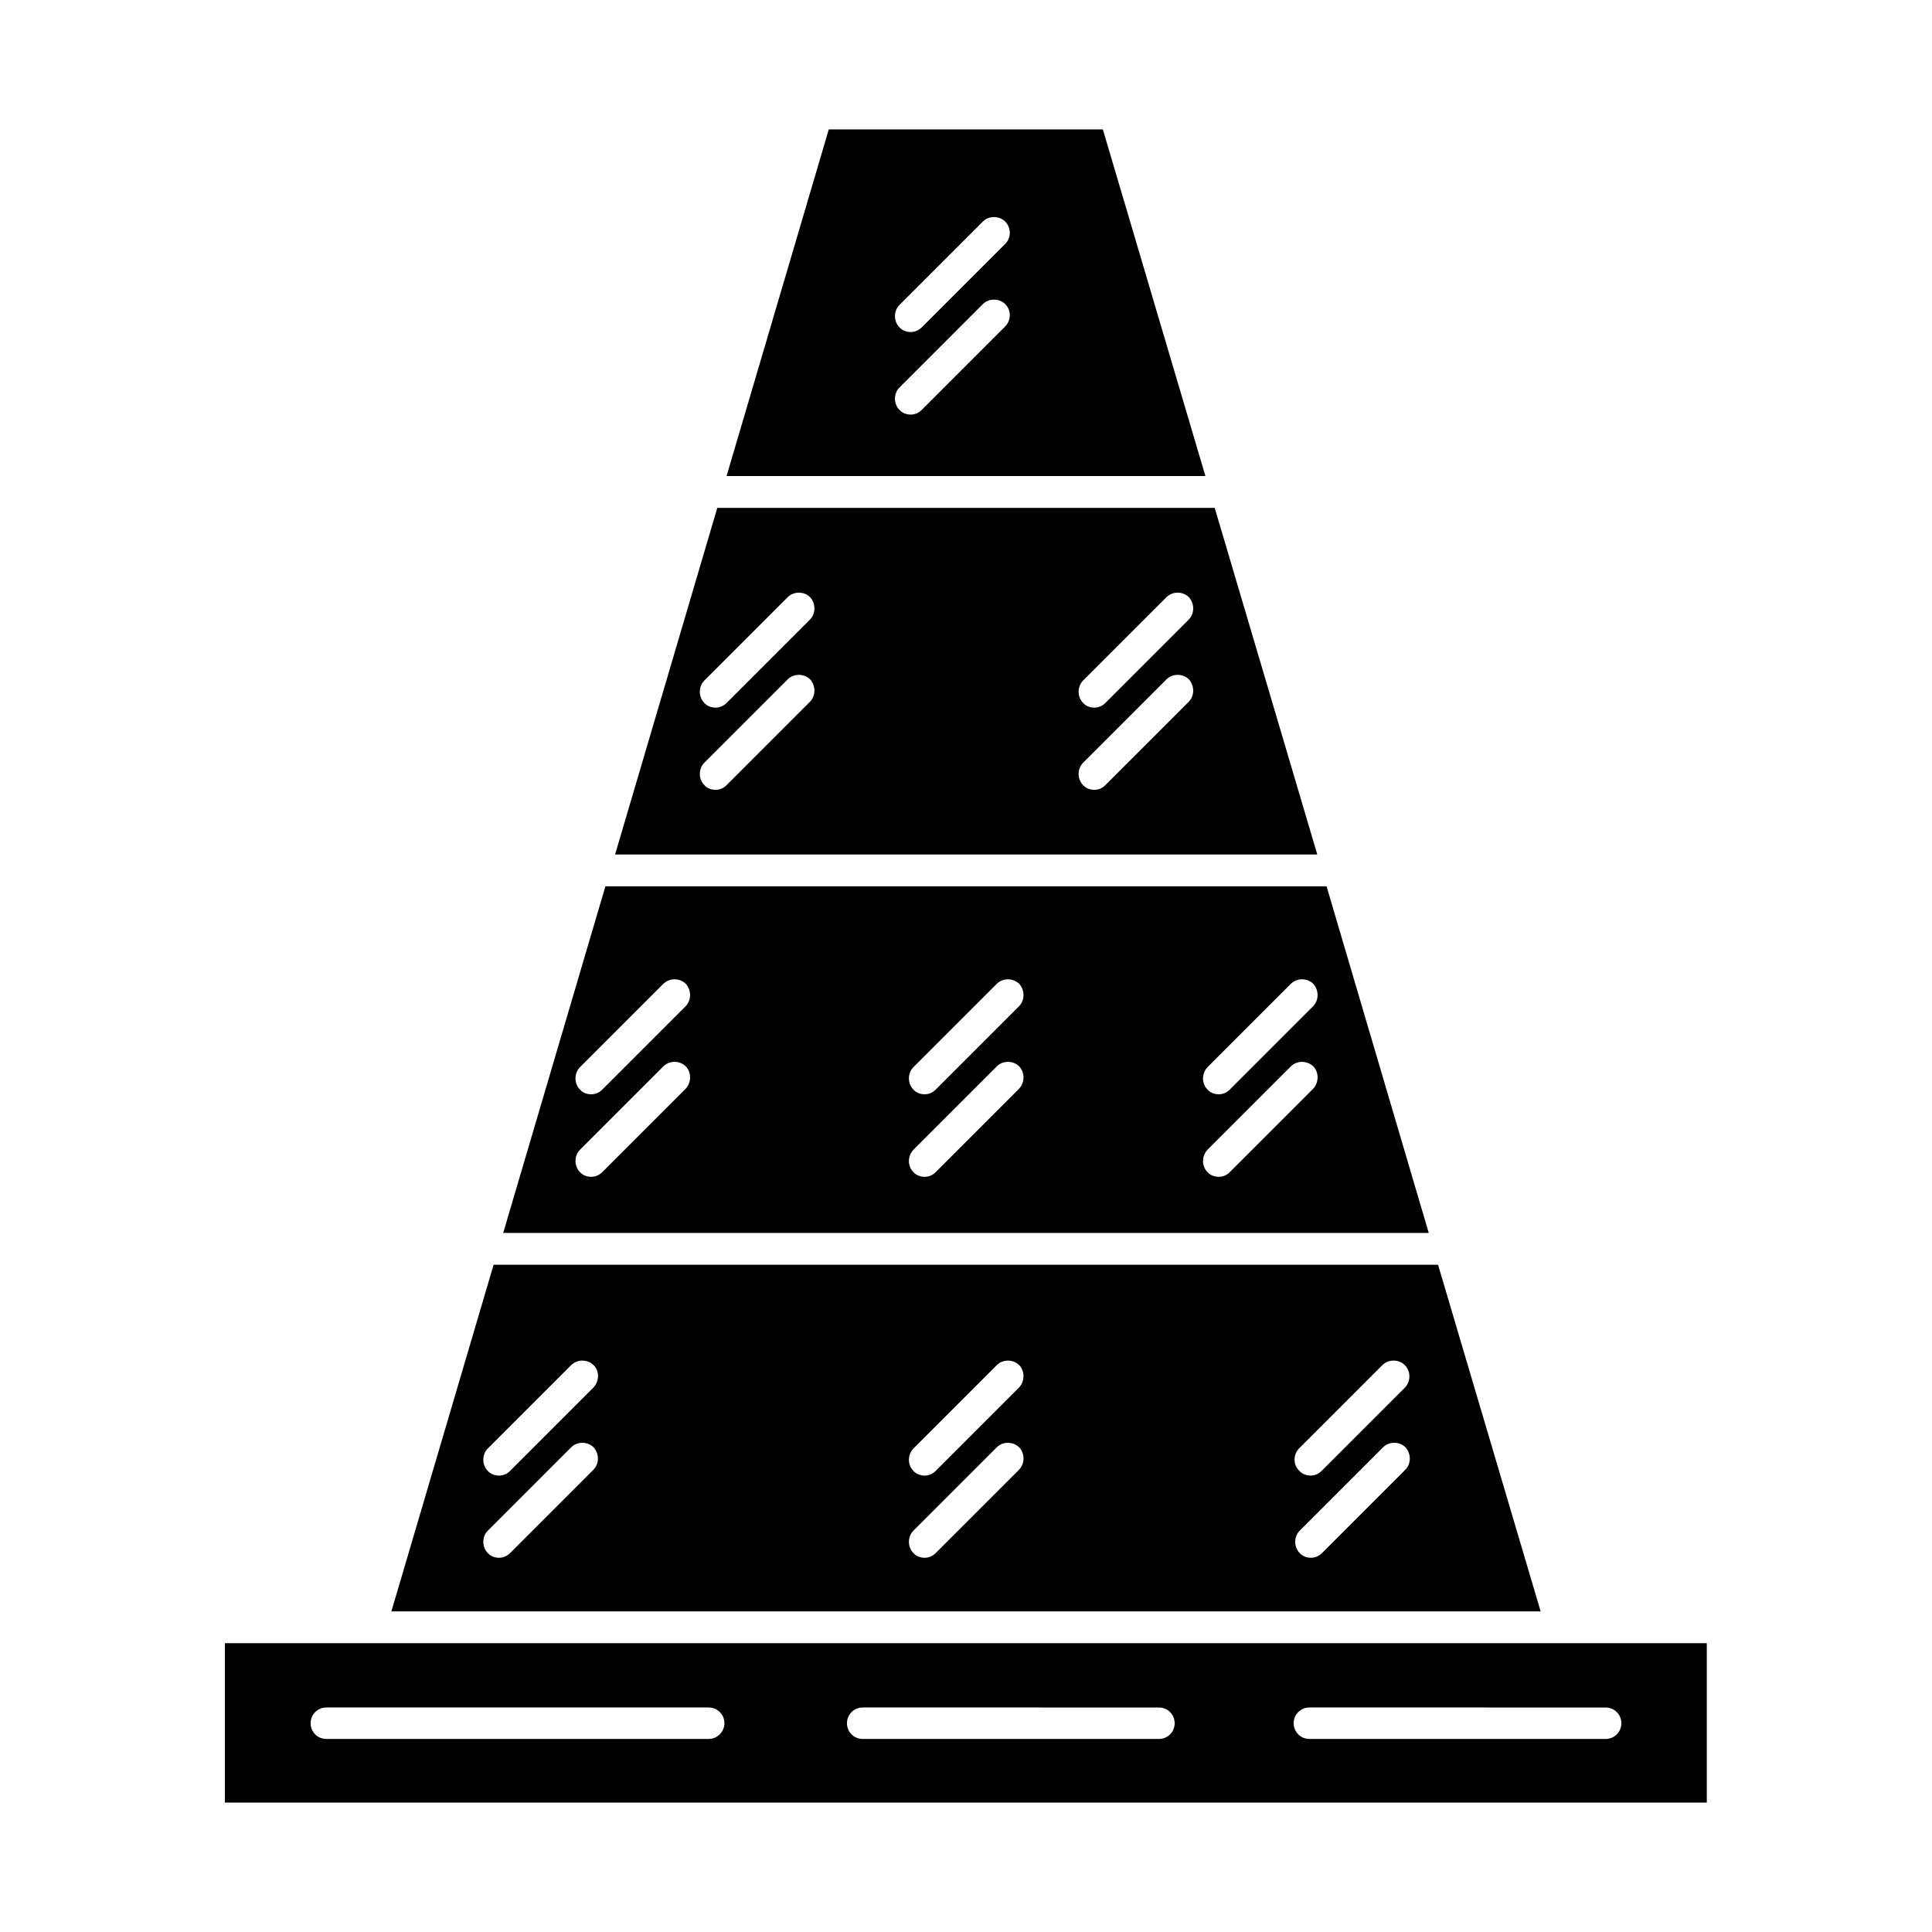
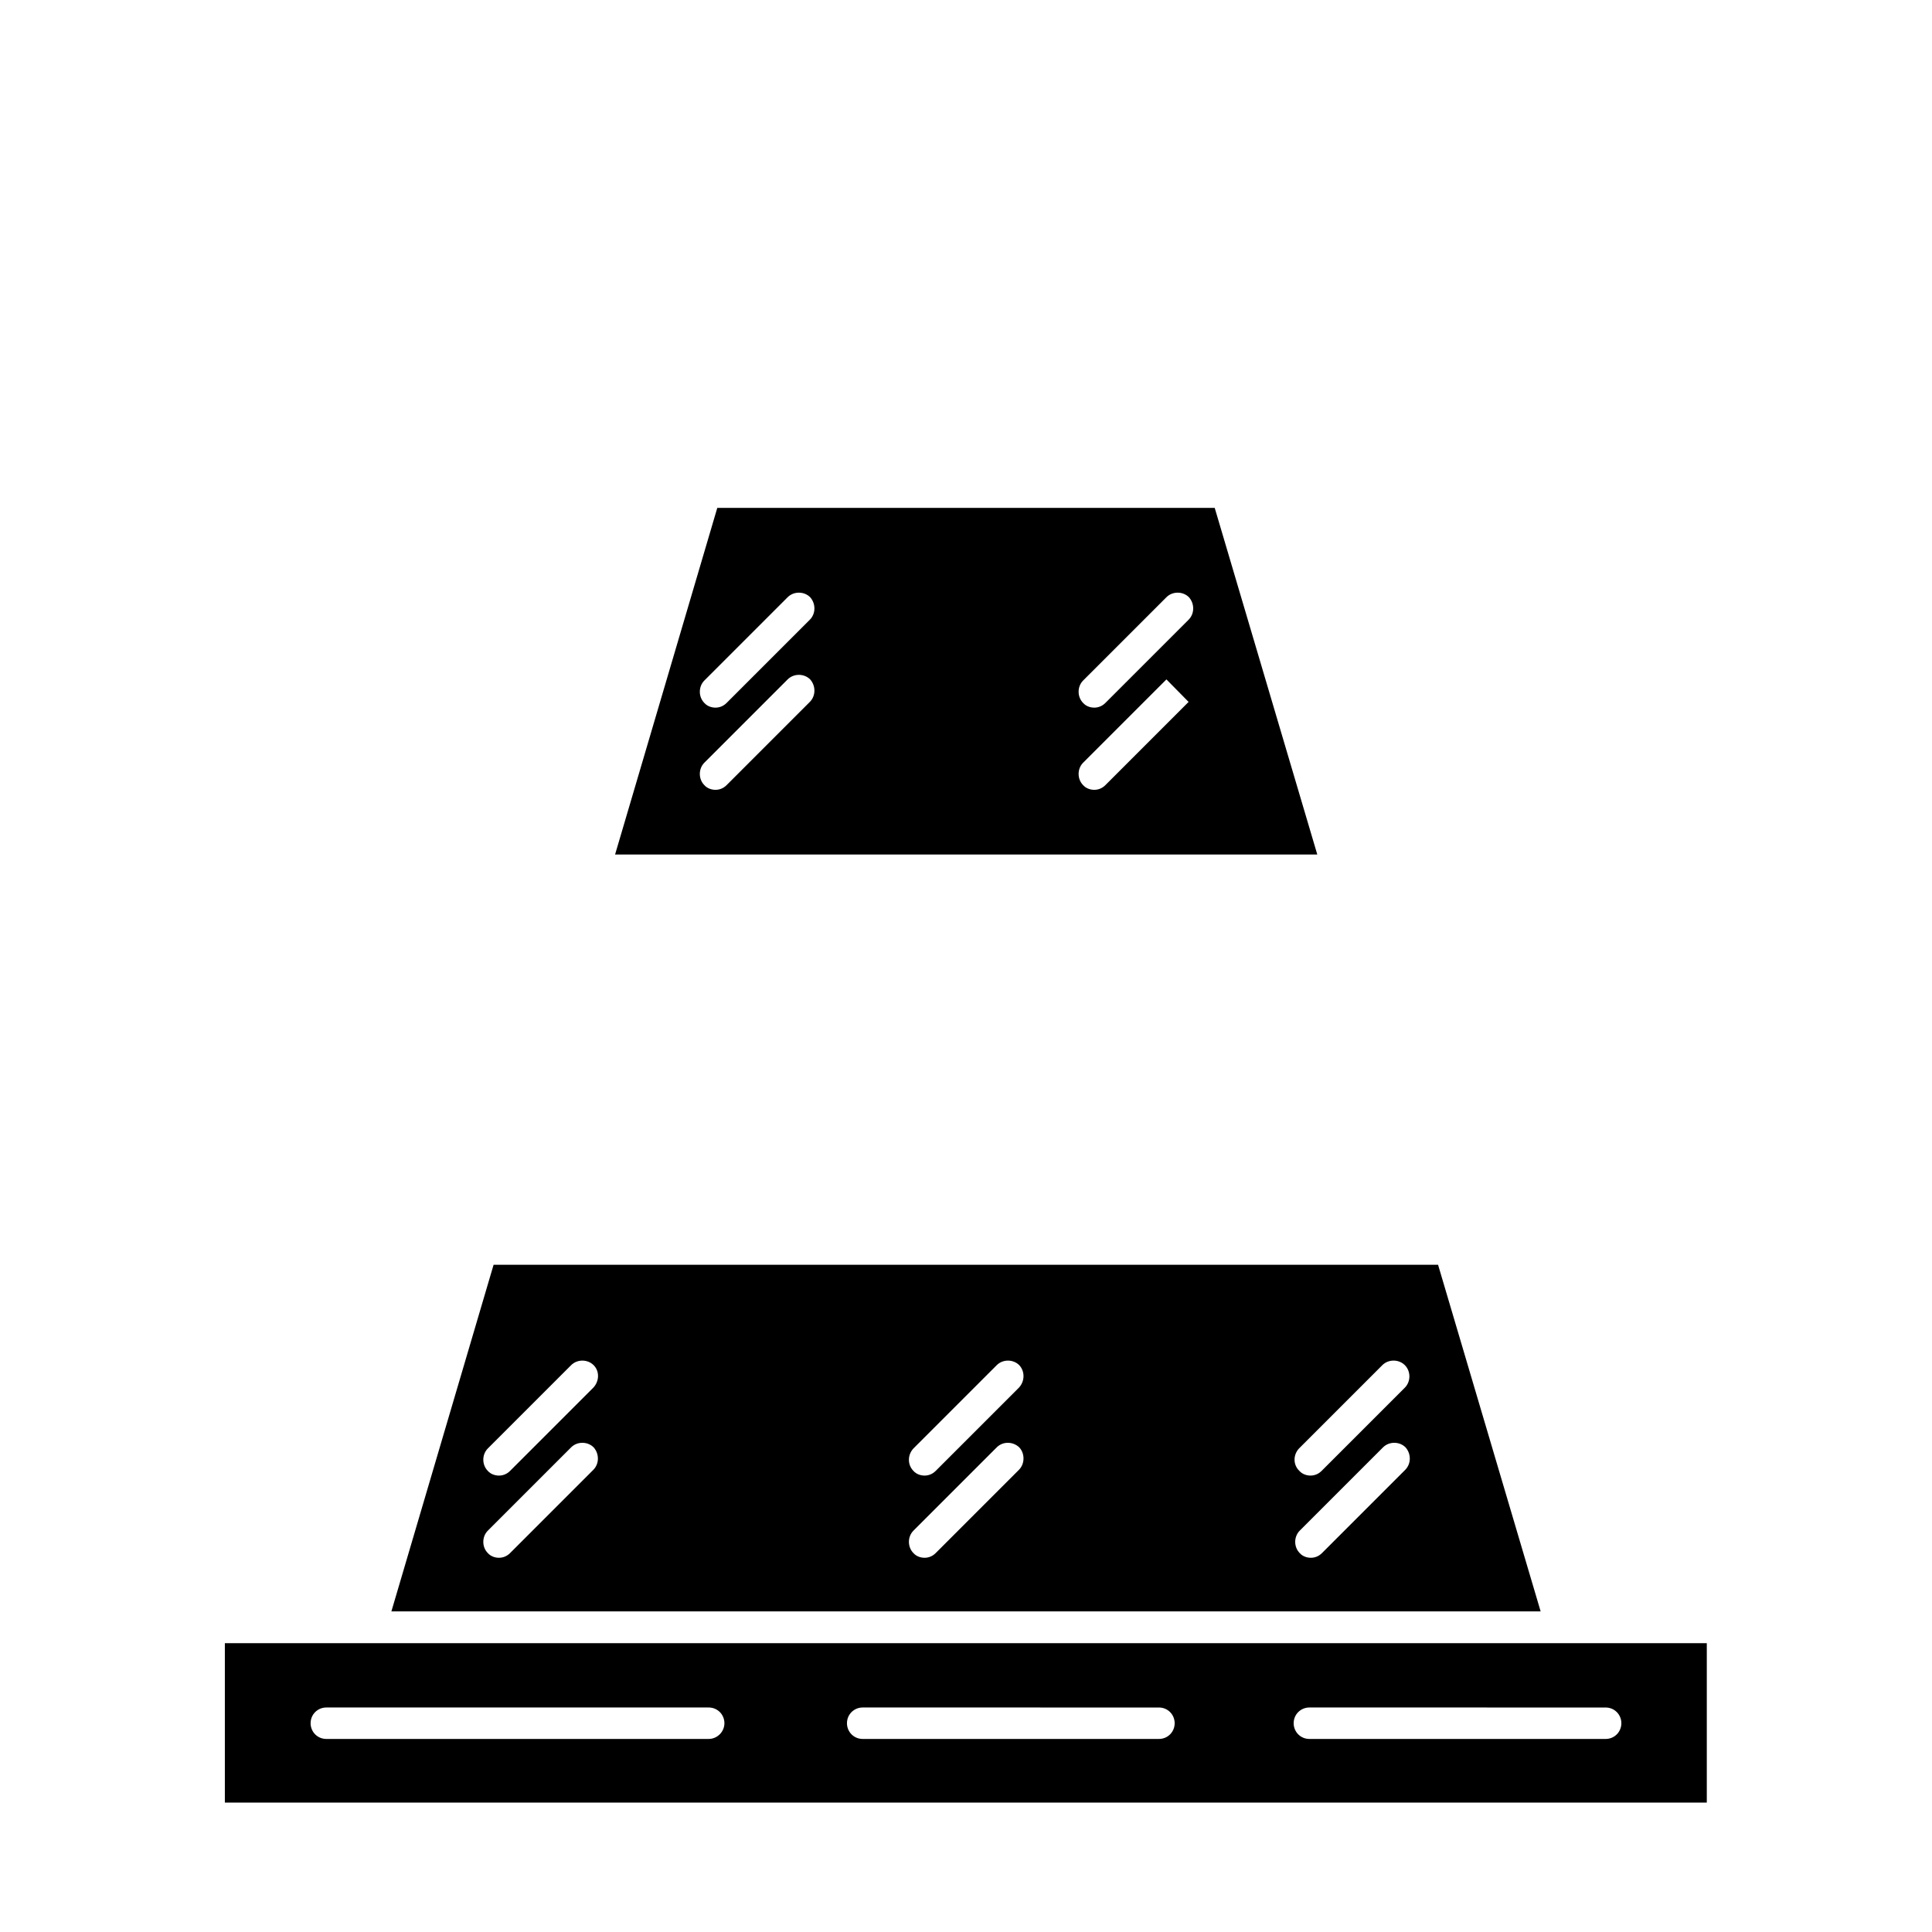
<svg xmlns="http://www.w3.org/2000/svg" fill="#000000" width="800px" height="800px" version="1.1" viewBox="144 144 512 512">
  <g>
    <path d="m557.86 579.46h-354.27v42.238h392.73v-42.238zm-226.05 25.379h-101.33c-2.367 0-4.168-1.895-4.168-4.168 0-2.367 1.895-4.168 4.168-4.168h101.33c2.367 0 4.168 1.895 4.168 4.168-0.004 2.273-1.898 4.168-4.172 4.168zm119.32 0h-78.508c-2.367 0-4.168-1.895-4.168-4.168 0-2.367 1.895-4.168 4.168-4.168l78.508 0.004c2.367 0 4.168 1.895 4.168 4.168 0 2.269-1.801 4.164-4.168 4.164zm118.38 0h-78.508c-2.367 0-4.168-1.895-4.168-4.168 0-2.367 1.895-4.168 4.168-4.168l78.508 0.004c2.367 0 4.168 1.895 4.168 4.168 0 2.269-1.797 4.164-4.168 4.164z" />
-     <path d="m436.27 178.3h-72.637l-27.086 91.859h126.9zm-25.949 52.273-22.066 22.066c-0.852 0.852-1.895 1.23-2.938 1.23-1.043 0-2.18-0.379-2.938-1.23-1.609-1.609-1.609-4.356 0-5.965l22.066-22.066c1.609-1.609 4.356-1.609 5.965 0 1.617 1.609 1.617 4.262-0.09 5.965zm0-21.875-22.066 22.066c-0.852 0.852-1.895 1.23-2.938 1.23-1.043 0-2.18-0.379-2.938-1.23-1.609-1.609-1.609-4.356 0-5.965l22.066-22.066c1.609-1.609 4.356-1.609 5.965 0 1.617 1.703 1.617 4.356-0.09 5.965z" />
-     <path d="m465.91 278.59h-131.82l-27.086 91.859h186.09zm-107.3 51.426-22.066 22.066c-0.852 0.852-1.895 1.23-2.938 1.23s-2.18-0.379-2.938-1.23c-1.609-1.609-1.609-4.356 0-5.965l22.066-22.066c1.609-1.609 4.356-1.609 5.965 0 1.52 1.703 1.52 4.356-0.09 5.965zm0-21.781-22.066 22.066c-0.852 0.852-1.895 1.23-2.938 1.23s-2.18-0.379-2.938-1.23c-1.609-1.609-1.609-4.356 0-5.965l22.066-22.066c1.609-1.609 4.356-1.609 5.965 0 1.52 1.703 1.52 4.356-0.09 5.965zm100.38 21.781-22.066 22.066c-0.852 0.852-1.895 1.23-2.938 1.23-1.043 0-2.18-0.379-2.938-1.23-1.609-1.609-1.609-4.356 0-5.965l22.066-22.066c1.609-1.609 4.356-1.609 5.965 0 1.52 1.703 1.52 4.356-0.09 5.965zm0-21.781-22.066 22.066c-0.852 0.852-1.895 1.23-2.938 1.23-1.043 0-2.18-0.379-2.938-1.23-1.609-1.609-1.609-4.356 0-5.965l22.066-22.066c1.609-1.609 4.356-1.609 5.965 0 1.52 1.703 1.52 4.356-0.09 5.965z" />
+     <path d="m465.91 278.59h-131.82l-27.086 91.859h186.09zm-107.3 51.426-22.066 22.066c-0.852 0.852-1.895 1.23-2.938 1.23s-2.18-0.379-2.938-1.23c-1.609-1.609-1.609-4.356 0-5.965l22.066-22.066c1.609-1.609 4.356-1.609 5.965 0 1.52 1.703 1.52 4.356-0.09 5.965zm0-21.781-22.066 22.066c-0.852 0.852-1.895 1.23-2.938 1.23s-2.18-0.379-2.938-1.23c-1.609-1.609-1.609-4.356 0-5.965l22.066-22.066c1.609-1.609 4.356-1.609 5.965 0 1.52 1.703 1.52 4.356-0.09 5.965zm100.38 21.781-22.066 22.066c-0.852 0.852-1.895 1.23-2.938 1.23-1.043 0-2.18-0.379-2.938-1.23-1.609-1.609-1.609-4.356 0-5.965l22.066-22.066zm0-21.781-22.066 22.066c-0.852 0.852-1.895 1.23-2.938 1.23-1.043 0-2.18-0.379-2.938-1.23-1.609-1.609-1.609-4.356 0-5.965l22.066-22.066c1.609-1.609 4.356-1.609 5.965 0 1.52 1.703 1.52 4.356-0.09 5.965z" />
    <path d="m525.1 479.17h-250.29l-27.086 91.859h304.56zm-223.87 54.359-22.066 22.066c-0.852 0.852-1.895 1.23-2.938 1.23-1.043 0-2.18-0.379-2.938-1.23-1.609-1.609-1.609-4.356 0-5.965l22.066-22.066c1.609-1.609 4.356-1.609 5.965 0 1.52 1.703 1.52 4.356-0.09 5.965zm0-21.781-22.066 22.066c-0.852 0.852-1.895 1.23-2.938 1.23-1.043 0-2.18-0.379-2.938-1.23-1.609-1.609-1.609-4.356 0-5.965l22.066-22.066c1.609-1.609 4.356-1.609 5.965 0 1.613 1.609 1.52 4.262-0.09 5.965zm112.79 21.781-22.066 22.066c-0.852 0.852-1.895 1.23-2.938 1.23s-2.18-0.379-2.938-1.23c-1.609-1.609-1.609-4.356 0-5.965l22.066-22.066c1.609-1.609 4.262-1.609 5.965 0 1.52 1.609 1.52 4.356-0.09 5.965zm0-21.781-22.066 22.066c-0.852 0.852-1.895 1.23-2.938 1.23s-2.18-0.379-2.938-1.23c-1.609-1.609-1.609-4.262 0-5.965l22.066-22.066c1.609-1.609 4.356-1.609 5.965 0 1.52 1.609 1.52 4.262-0.09 5.965zm74.246 16.098 22.066-22.066c1.609-1.609 4.356-1.609 5.965 0s1.609 4.356 0 5.965l-22.066 22.066c-0.852 0.852-1.895 1.23-2.938 1.23-1.043 0-2.18-0.379-2.938-1.23-1.703-1.609-1.703-4.258-0.09-5.965zm28.125 5.684-22.066 22.066c-0.852 0.852-1.895 1.23-2.938 1.23-1.043 0-2.18-0.379-2.938-1.23-1.609-1.609-1.609-4.356 0-5.965l22.066-22.066c1.609-1.609 4.356-1.609 5.965 0 1.52 1.703 1.52 4.356-0.09 5.965z" />
-     <path d="m495.55 378.88h-191.11l-27.086 91.859h245.28zm-169.89 53.695-22.066 22.066c-0.852 0.852-1.895 1.23-2.938 1.23-1.043 0-2.18-0.379-2.938-1.23-1.609-1.609-1.609-4.356 0-5.965l22.066-22.066c1.609-1.609 4.356-1.609 5.965 0 1.523 1.609 1.523 4.262-0.09 5.965zm0-21.875-22.066 22.066c-0.852 0.852-1.895 1.23-2.938 1.23-1.043 0-2.18-0.379-2.938-1.23-1.609-1.609-1.609-4.356 0-5.965l22.066-22.066c1.609-1.609 4.356-1.609 5.965 0 1.523 1.703 1.523 4.356-0.09 5.965zm88.359 21.875-22.066 22.066c-0.852 0.852-1.895 1.23-2.938 1.23s-2.18-0.379-2.938-1.23c-1.609-1.609-1.609-4.262 0-5.965l22.066-22.066c1.609-1.609 4.356-1.609 5.965 0 1.52 1.609 1.52 4.262-0.09 5.965zm0-21.875-22.066 22.066c-0.852 0.852-1.895 1.23-2.938 1.23s-2.18-0.379-2.938-1.23c-1.609-1.609-1.609-4.356 0-5.965l22.066-22.066c1.609-1.609 4.262-1.609 5.965 0 1.52 1.703 1.52 4.356-0.09 5.965zm77.938 21.875-22.066 22.066c-0.852 0.852-1.895 1.23-2.938 1.23s-2.18-0.379-2.938-1.23c-1.609-1.609-1.609-4.262 0-5.965l22.066-22.066c1.609-1.609 4.262-1.609 5.965 0 1.52 1.609 1.52 4.262-0.09 5.965zm0-21.875-22.066 22.066c-0.852 0.852-1.895 1.23-2.938 1.23s-2.18-0.379-2.938-1.23c-1.609-1.609-1.609-4.262 0-5.965l22.066-22.066c1.609-1.609 4.356-1.609 5.965 0 1.52 1.703 1.52 4.356-0.09 5.965z" />
  </g>
</svg>